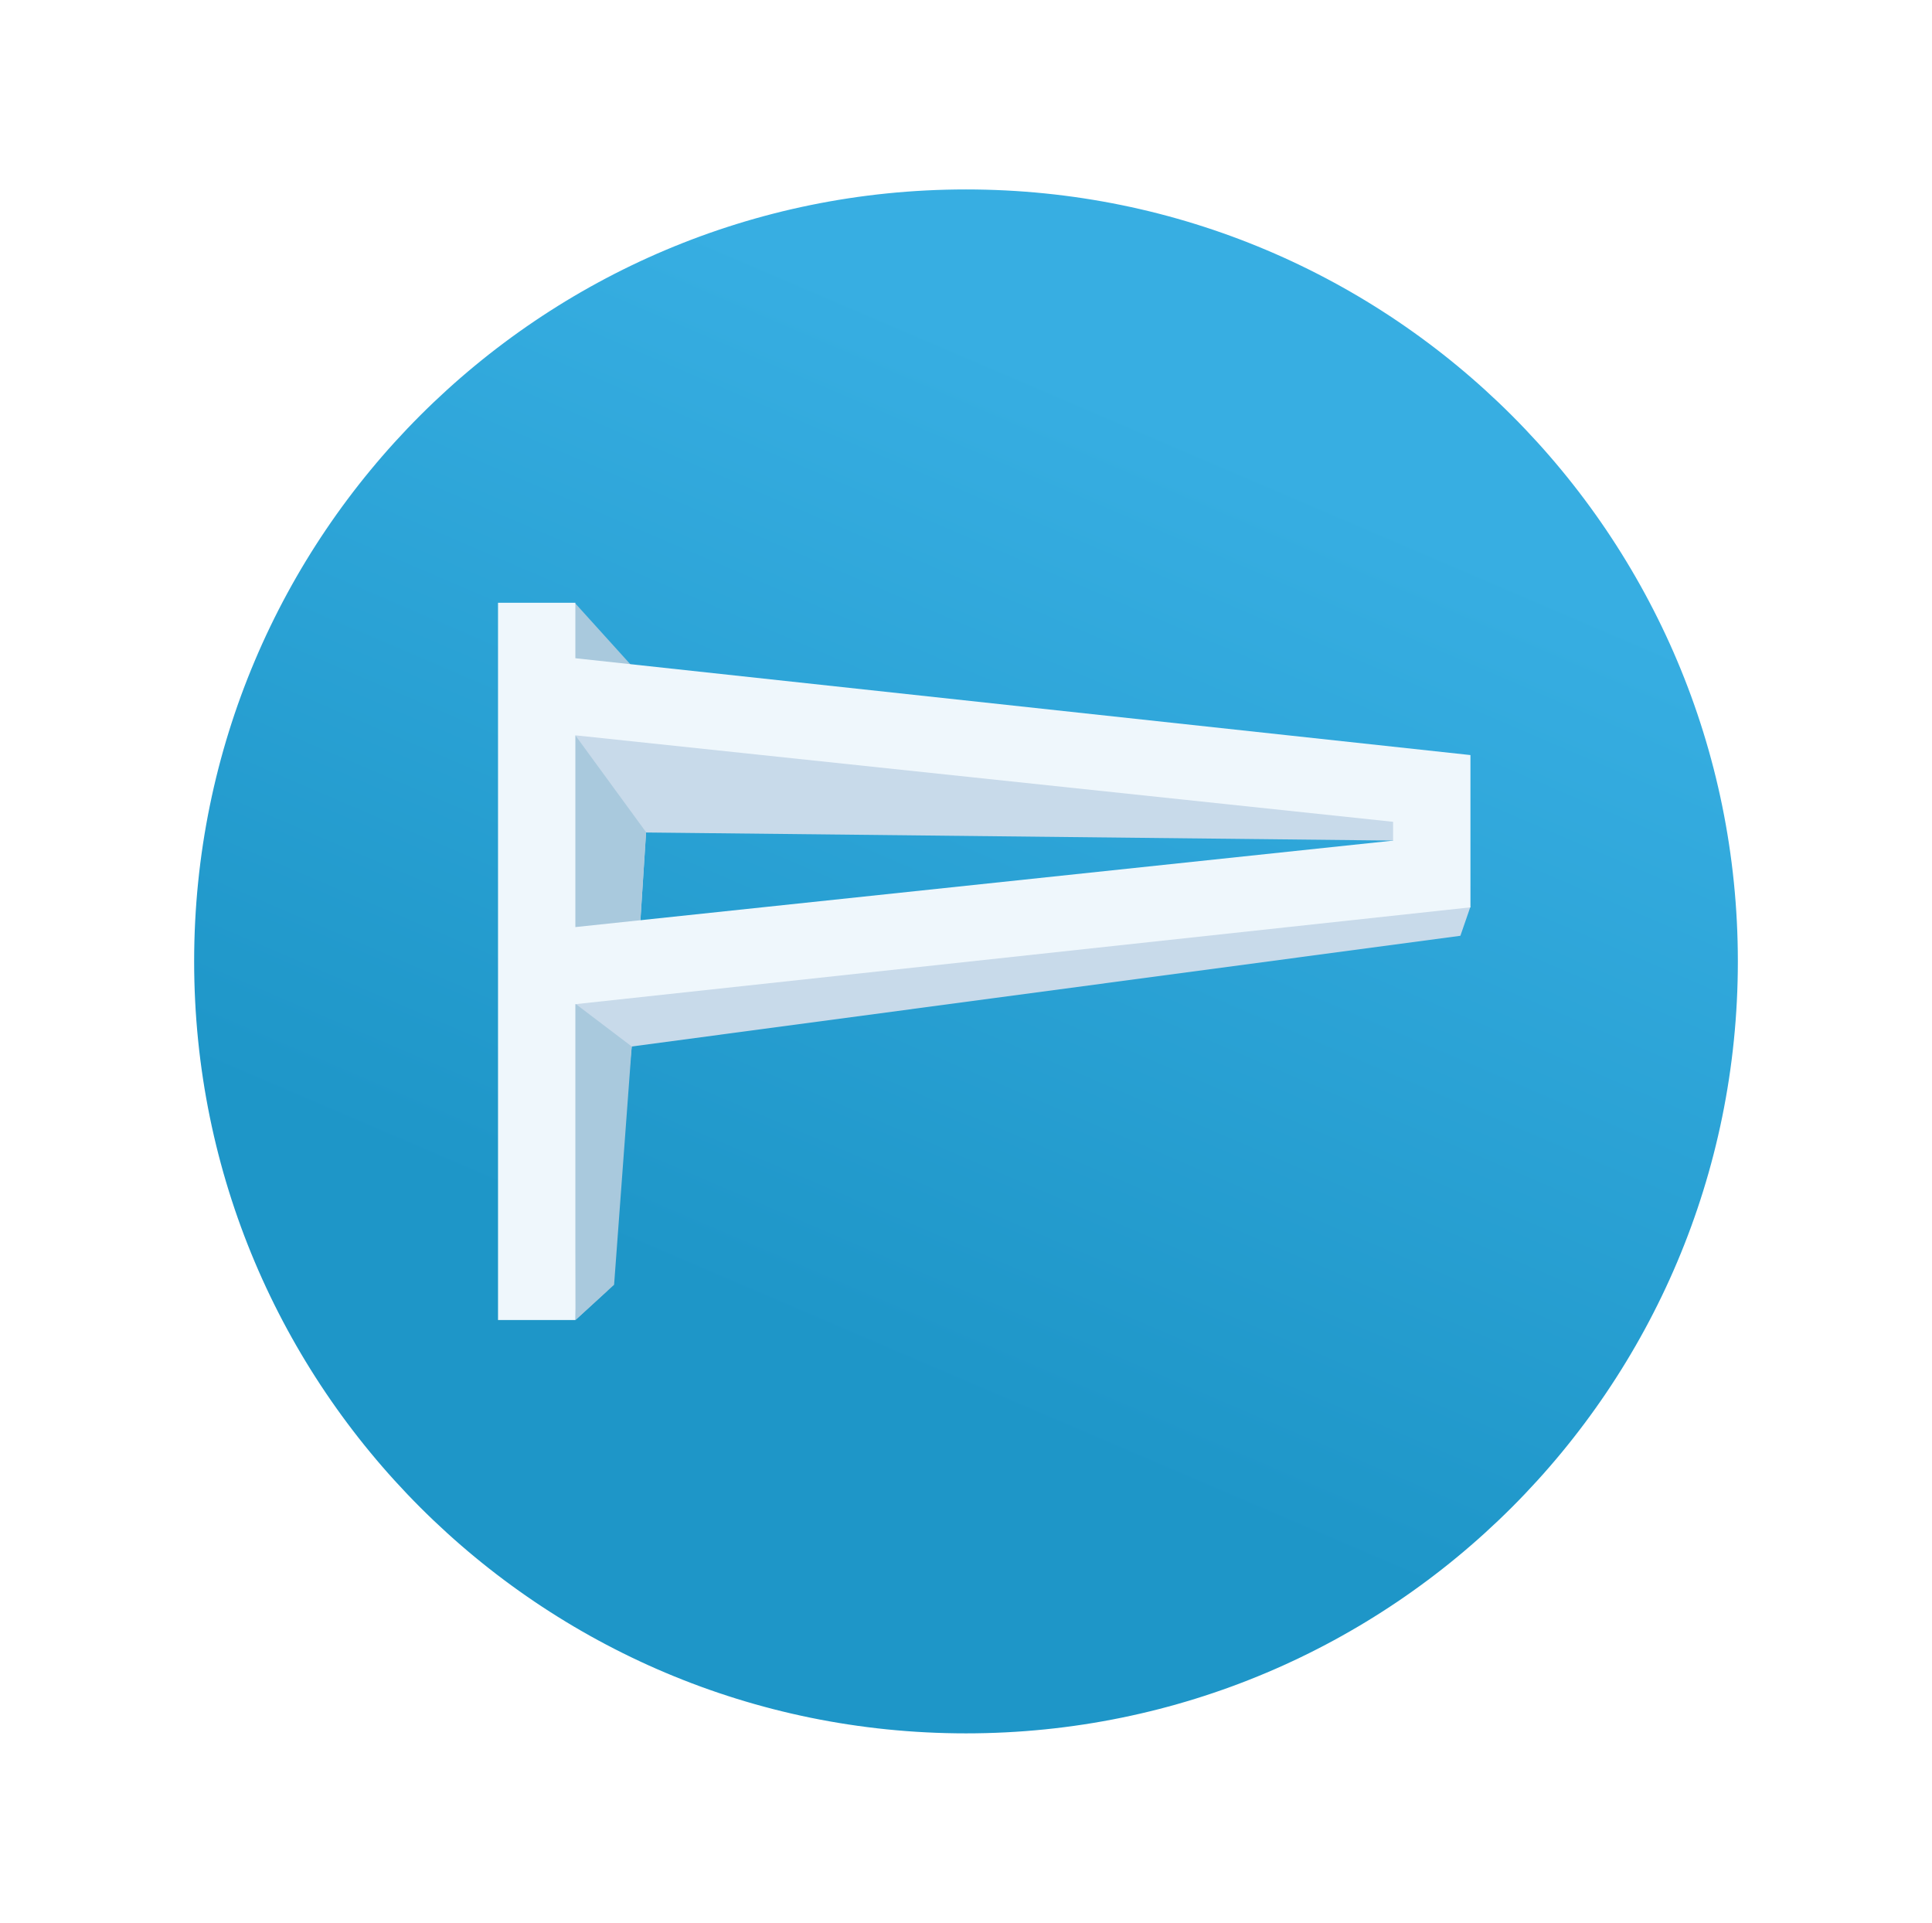
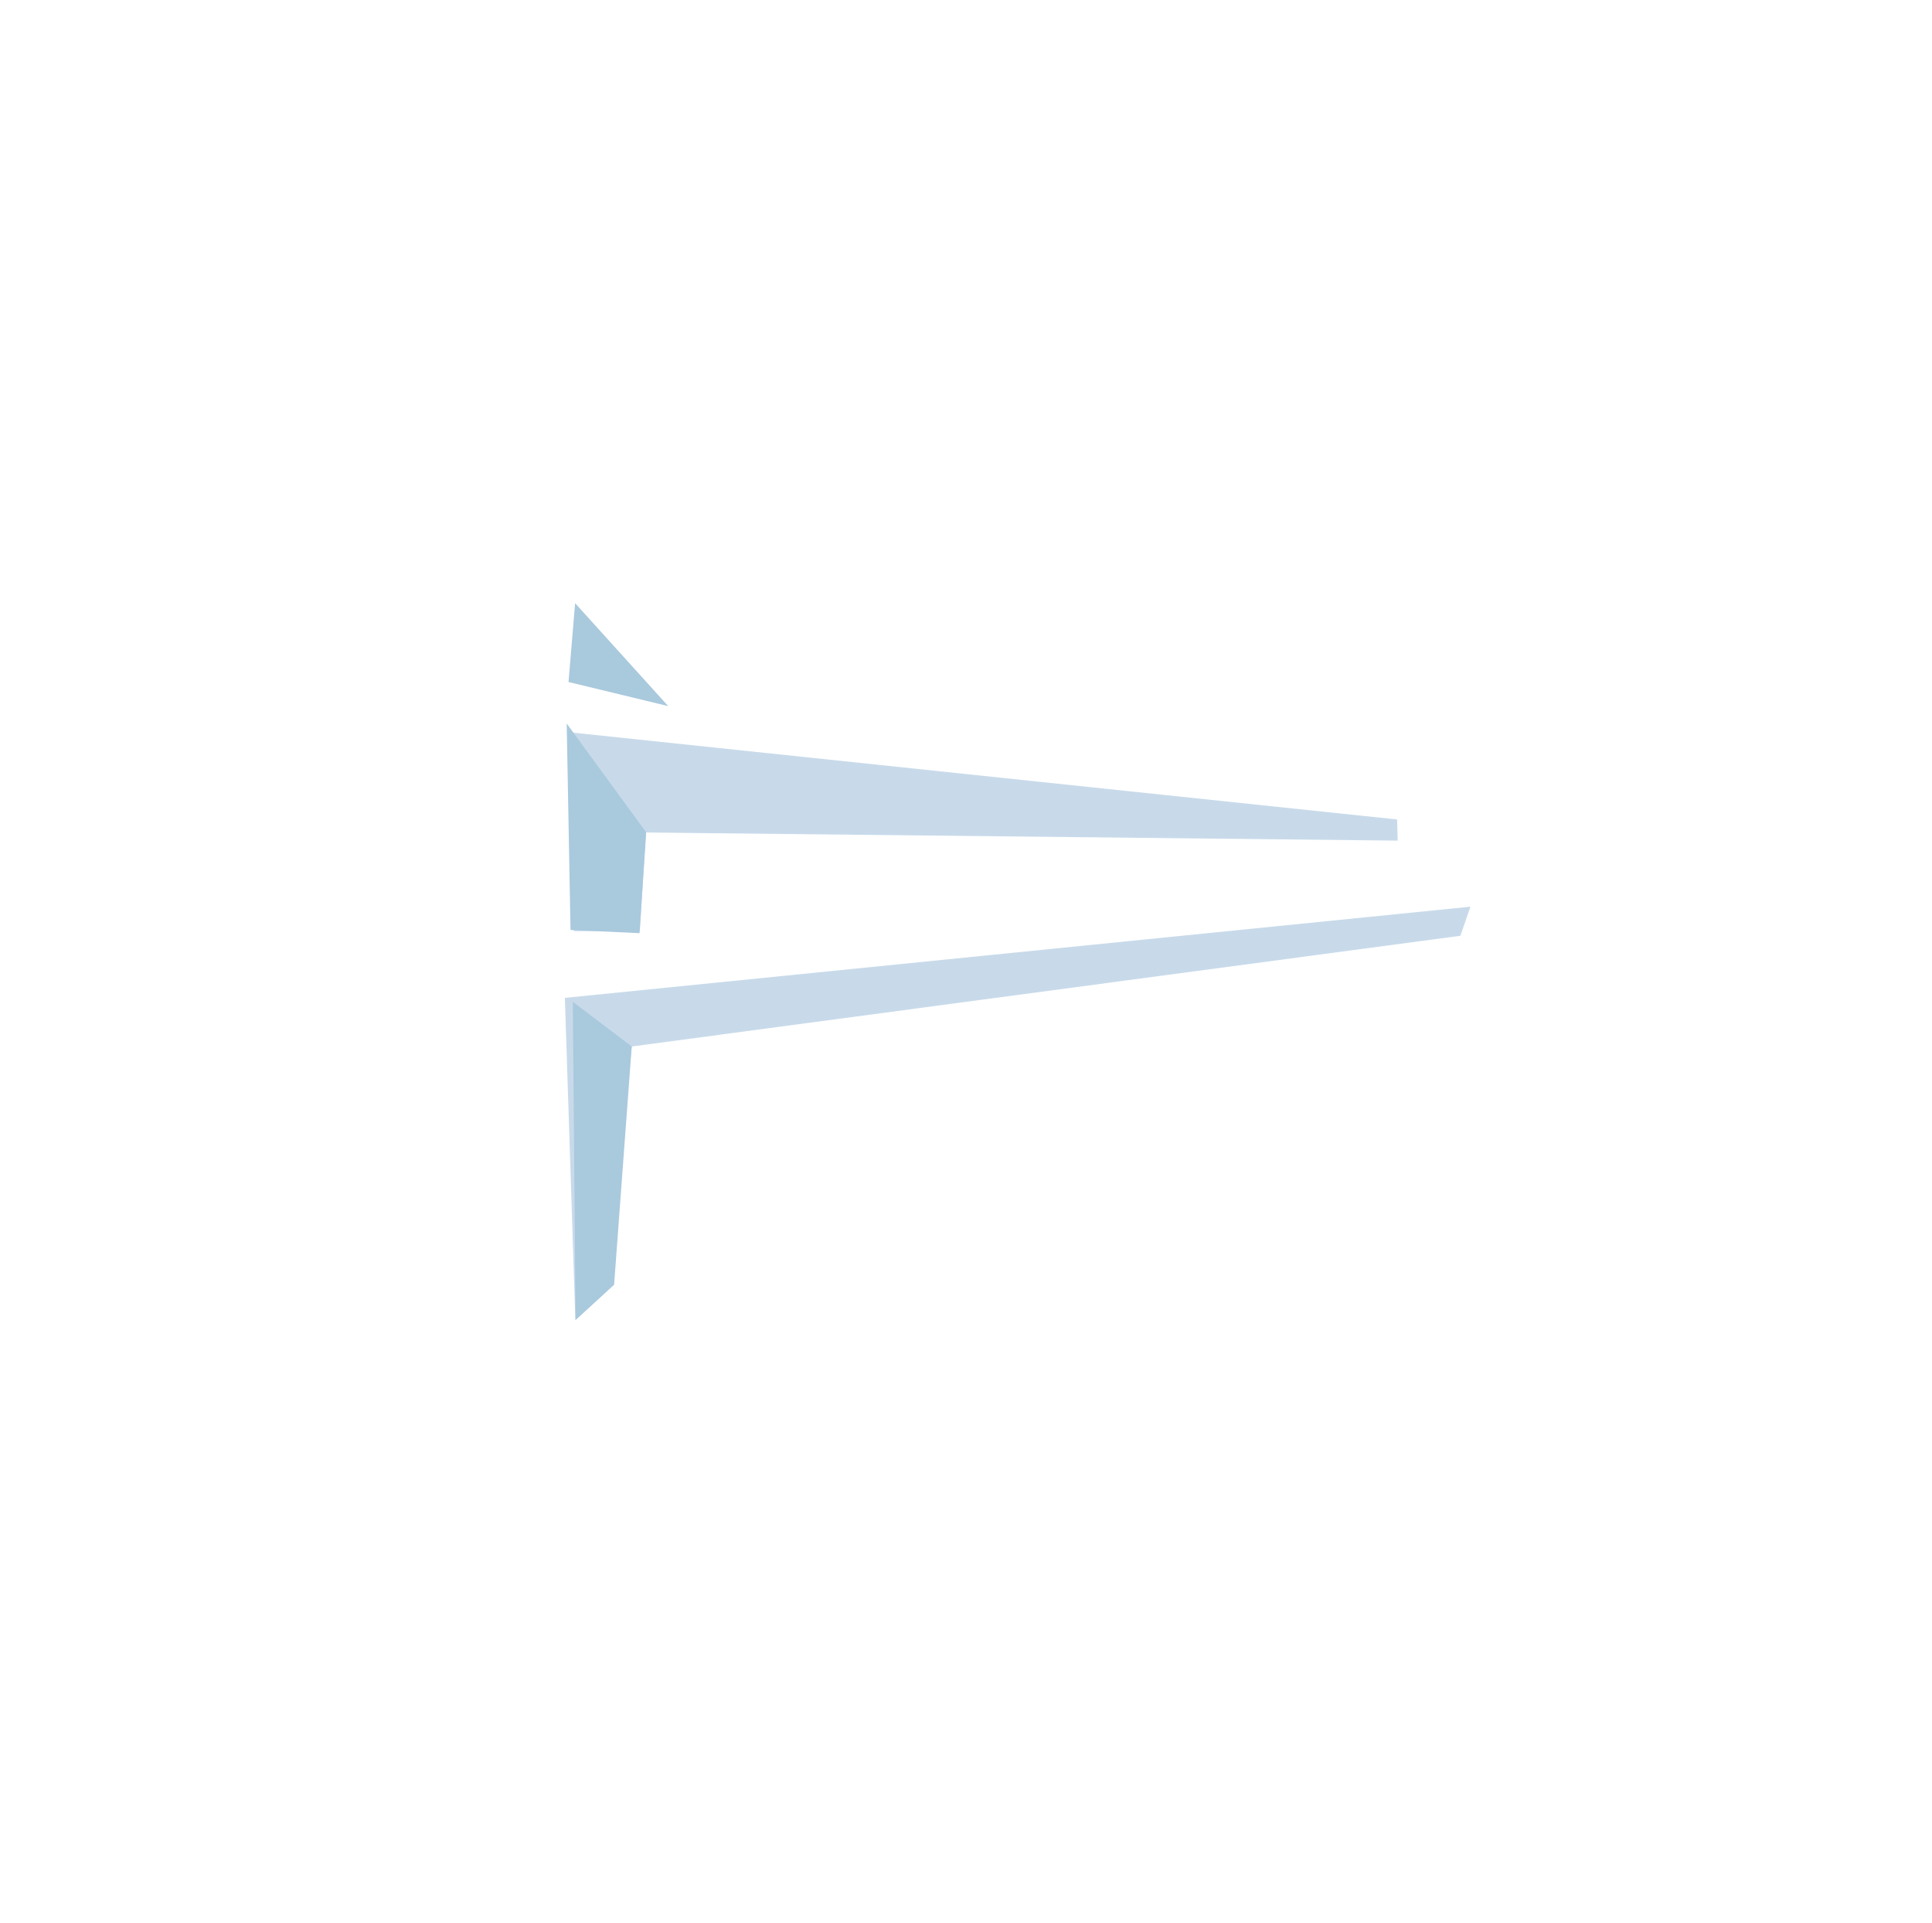
<svg xmlns="http://www.w3.org/2000/svg" width="204" height="203" viewBox="0 0 204 203" fill="none">
  <g filter="url(#filter0_d_2068_129)">
-     <path d="M102 178C149.79 178 188.5 139.29 188.5 91.5C188.5 43.71 149.79 5 102 5C54.21 5 15.5 43.71 15.5 91.5C15.5 139.29 54.21 178 102 178Z" fill="url(#paint0_linear_2068_129)" stroke="white" stroke-width="10" />
    <path d="M66.705 100.484L64.089 126.293L60.75 129.359L59.645 95.35L155.264 85.724L154.203 88.794L66.705 100.484Z" fill="#C8DAEA" />
    <path d="M68.216 77.89L67.552 88.295L60.599 88.305L60.501 67.35L147.518 76.515L147.584 78.749L68.216 77.89Z" fill="#C8DAEA" />
    <path d="M68.225 77.867L59.838 66.385L60.241 88.182L67.53 88.519L68.225 77.867Z" fill="#A9C9DD" />
    <path d="M70.555 64.547L60.727 53.683L60.03 62.004L70.555 64.547Z" fill="#A9C9DD" />
    <path d="M66.705 100.484L60.483 95.763L60.774 129.359L64.843 125.639L66.705 100.484Z" fill="#A9C9DD" />
-     <path d="M155.264 85.793V69.716L60.753 59.493V53.638H52.586V129.362H60.753V96.016L155.264 85.793ZM147.098 78.747L60.753 87.877V67.632L147.098 76.762V78.747Z" fill="#EFF7FC" />
  </g>
  <defs>
    <filter id="filter0_d_2068_129" x="0.5" y="0" width="203" height="203" filterUnits="userSpaceOnUse" color-interpolation-filters="sRGB">
      <feFlood flood-opacity="0" result="BackgroundImageFix" />
      <feColorMatrix in="SourceAlpha" type="matrix" values="0 0 0 0 0 0 0 0 0 0 0 0 0 0 0 0 0 0 127 0" result="hardAlpha" />
      <feOffset dy="10" />
      <feGaussianBlur stdDeviation="5" />
      <feComposite in2="hardAlpha" operator="out" />
      <feColorMatrix type="matrix" values="0 0 0 0 0 0 0 0 0 0 0 0 0 0 0 0 0 0 0.06 0" />
      <feBlend mode="normal" in2="BackgroundImageFix" result="effect1_dropShadow_2068_129" />
      <feBlend mode="normal" in="SourceGraphic" in2="effect1_dropShadow_2068_129" result="shape" />
    </filter>
    <linearGradient id="paint0_linear_2068_129" x1="125.886" y1="35.761" x2="85.136" y2="130.843" gradientUnits="userSpaceOnUse">
      <stop stop-color="#37AEE2" />
      <stop offset="1" stop-color="#1E96C8" />
    </linearGradient>
  </defs>
</svg>